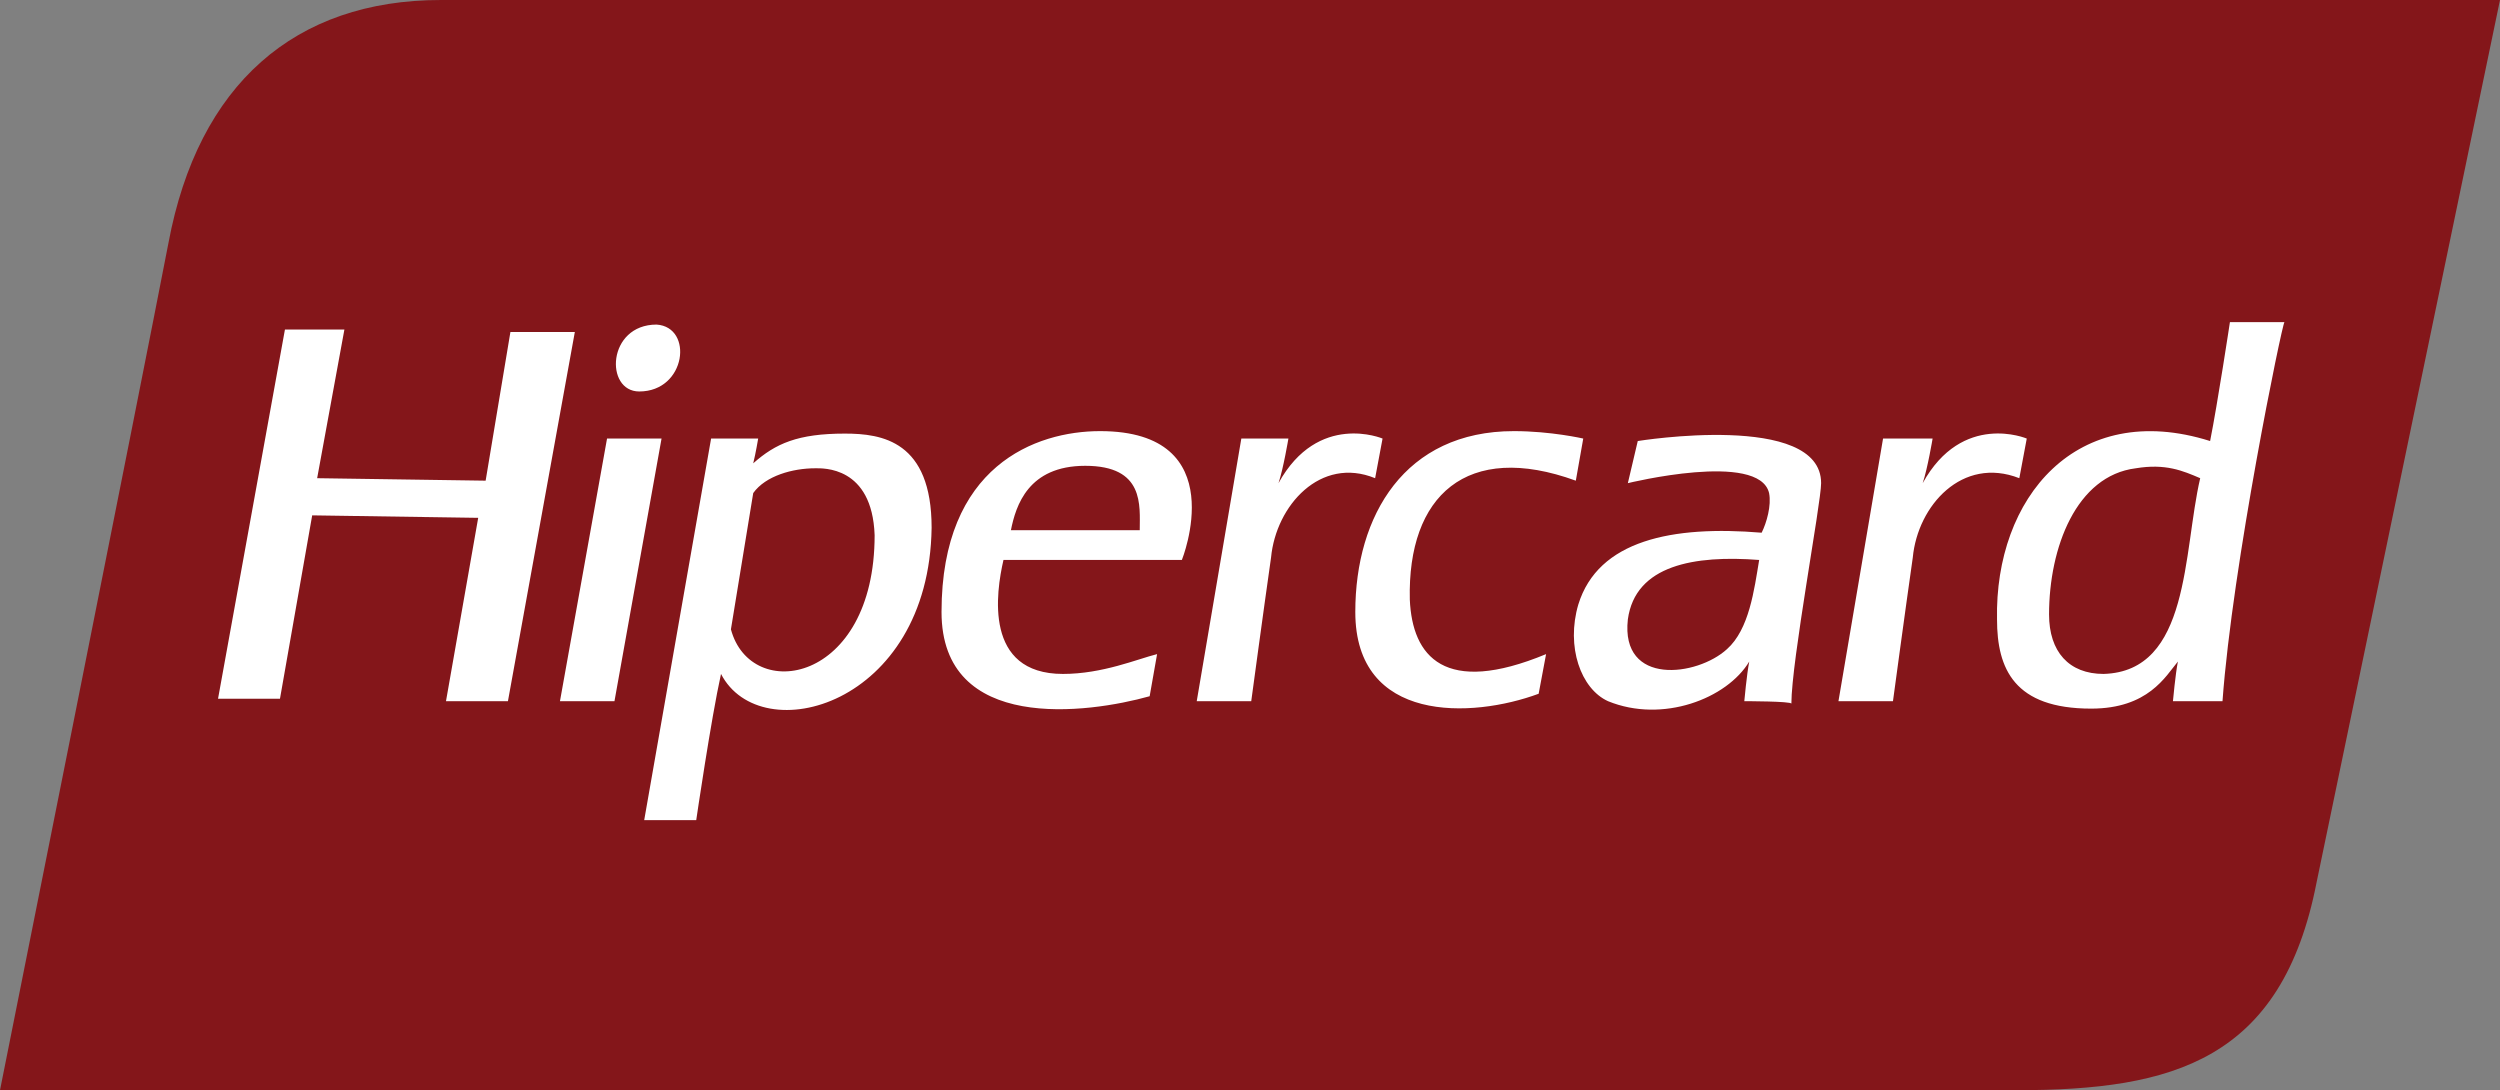
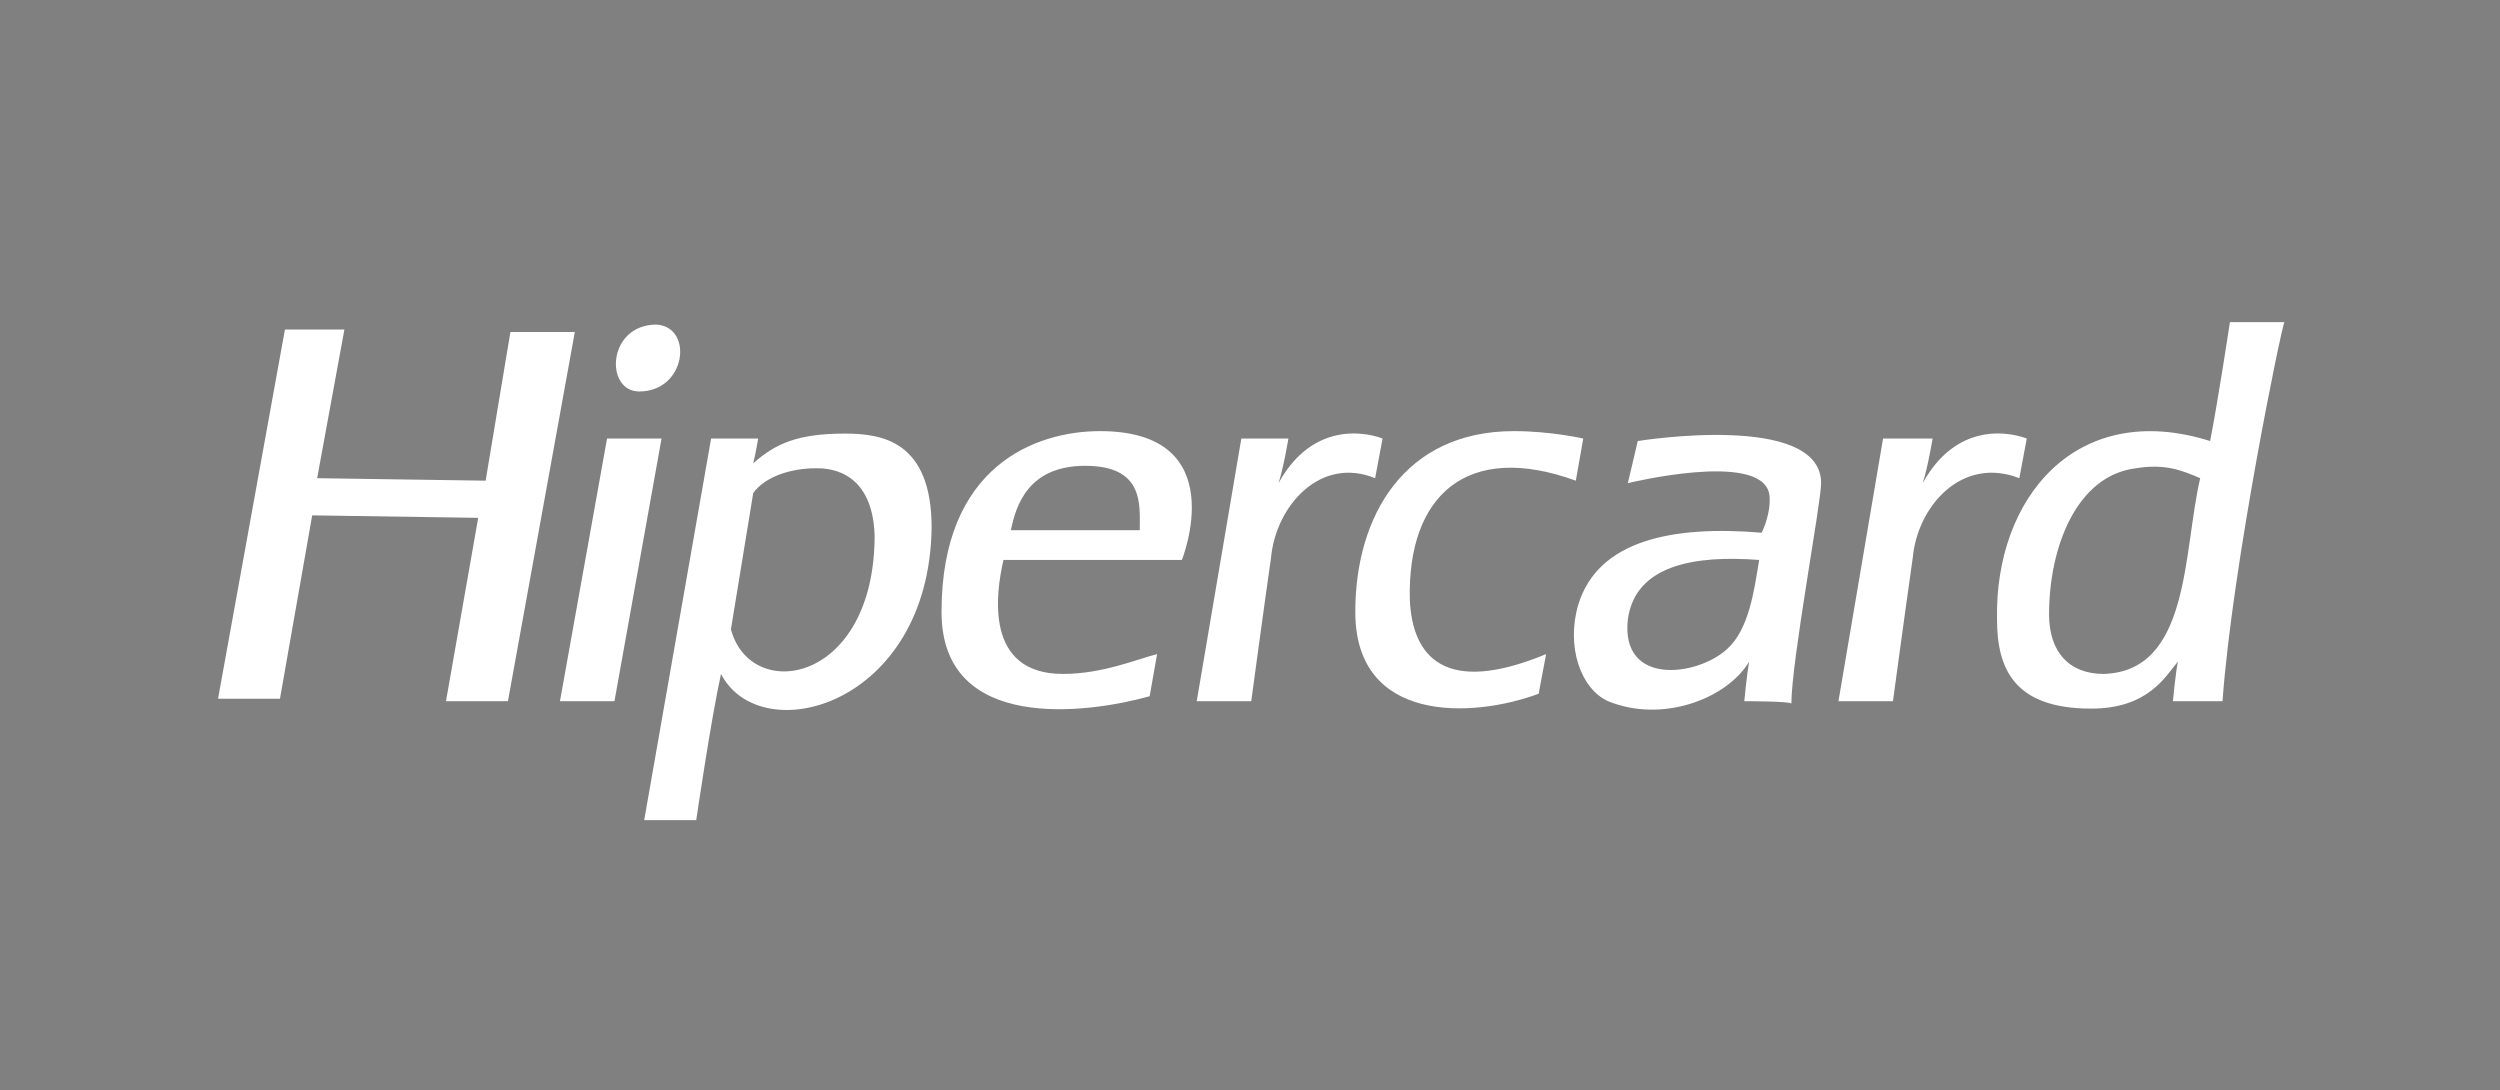
<svg xmlns="http://www.w3.org/2000/svg" class="hipercard-ico" viewBox="0 0 100.9 44">
  <rect x="0" y="0" width="100.9" height="44" fill="#808080" stroke="none" />
  <title>Hipercard</title>
-   <path class="bg" fill="#84161A" d="M100.9,0H17.8C11.9,0,8,3.4,6.8,9.8C5.7,15.5,0,44,0,44h81.4c6.3,0,10.7-1.2,12.1-8.4 C95,28.4,100.9,0,100.9,0z" />
  <path class="hipercard" fill="#fff" d="M89.7,28.3h-2c0,0,0.1-1.1,0.2-1.6c-0.5,0.6-1.2,1.9-3.5,1.9c-3.1,0-3.8-1.6-3.8-3.6c-0.1-4.9,3.2-8.9,8.6-7.2 c0.3-1.5,0.8-4.8,0.8-4.8h2.2C92.1,13.1,90.1,22.8,89.7,28.3z M86.2,18.9c-2.4,0.3-3.5,3.2-3.5,5.9c0,1.5,0.8,2.4,2.2,2.4 c3.5-0.1,3.2-4.9,3.9-7.9C88.1,19,87.4,18.7,86.2,18.9z M77.2,22.5c-0.3,2.1-0.8,5.8-0.8,5.8h-2.2L76,17.7H78c0,0-0.2,1.2-0.4,1.8 c1.6-2.9,4.2-1.8,4.2-1.8l-0.3,1.6C79.2,18.4,77.4,20.4,77.2,22.5z M70.4,28.3c0,0,0.1-1.1,0.2-1.6c-0.9,1.5-3.5,2.5-5.7,1.6 c-1.1-0.5-1.7-2.2-1.2-3.9c0.8-2.6,3.8-3.2,7.4-2.9c0.2-0.4,0.4-1.1,0.3-1.6c-0.4-1.7-5.7-0.4-5.7-0.4l0.4-1.7c0,0,7.4-1.2,7.4,1.7 c0,0.8-1.2,7.2-1.2,8.9C72.3,28.3,70.4,28.3,70.4,28.3z M65.7,25c-0.3,2.7,2.8,2.3,4,1.2c0.9-0.8,1.1-2.4,1.3-3.6 C68.4,22.4,66,22.8,65.7,25z M56.9,24.2c0.1,2.3,1.4,3.9,5.5,2.2L62.1,28c-2.7,1-7.4,1.2-7.4-3.3c0-3.9,2-7.3,6.4-7.3 c1.5,0,2.8,0.3,2.8,0.3l-0.3,1.7C59.2,17.8,56.8,20,56.9,24.2z M51.3,22.5c-0.3,2.1-0.8,5.8-0.8,5.8h-2.2l1.8-10.6h1.9 c0,0-0.2,1.2-0.4,1.8c1.6-2.9,4.2-1.8,4.2-1.8l-0.3,1.6C53.3,18.4,51.5,20.4,51.3,22.5z M40.5,22.6c-0.3,1.3-0.8,4.6,2.4,4.6 c1.6,0,3-0.6,3.8-0.8l-0.3,1.7c-2.5,0.7-8.4,1.5-8.4-3.4c0-5.9,3.8-7.3,6.4-7.3c5.4,0,3.3,5.2,3.3,5.2H40.5z M43.8,18.8 c-2.3,0-2.8,1.6-3,2.6h5.2C46,20.4,46.2,18.8,43.8,18.8z M29.1,27.2c-0.4,1.8-1,5.9-1,5.9H26l2.7-15.4h1.9c0,0-0.1,0.6-0.2,1 c0.9-0.8,1.8-1.2,3.7-1.2c1.5,0,3.5,0.3,3.5,3.8C37.5,28.5,30.7,30.3,29.1,27.2z M32.9,18.9c-0.9,0-2,0.3-2.5,1l-0.9,5.5 c0.8,3,5.8,2.2,5.8-3.8C35.2,18.8,33.2,18.9,32.9,18.9z M25.8,15.8c-1.4,0-1.3-2.7,0.7-2.7C28,13.2,27.7,15.8,25.8,15.8z M24.8,28.3 h-2.2l1.9-10.6h2.2L24.8,28.3z M18,28.3l1.3-7.4l-6.7-0.1l-1.3,7.4H8.8l2.7-14.9h2.4l-1.1,6l6.8,0.1l1-6h2.6l-2.7,14.9H18z" />
</svg>